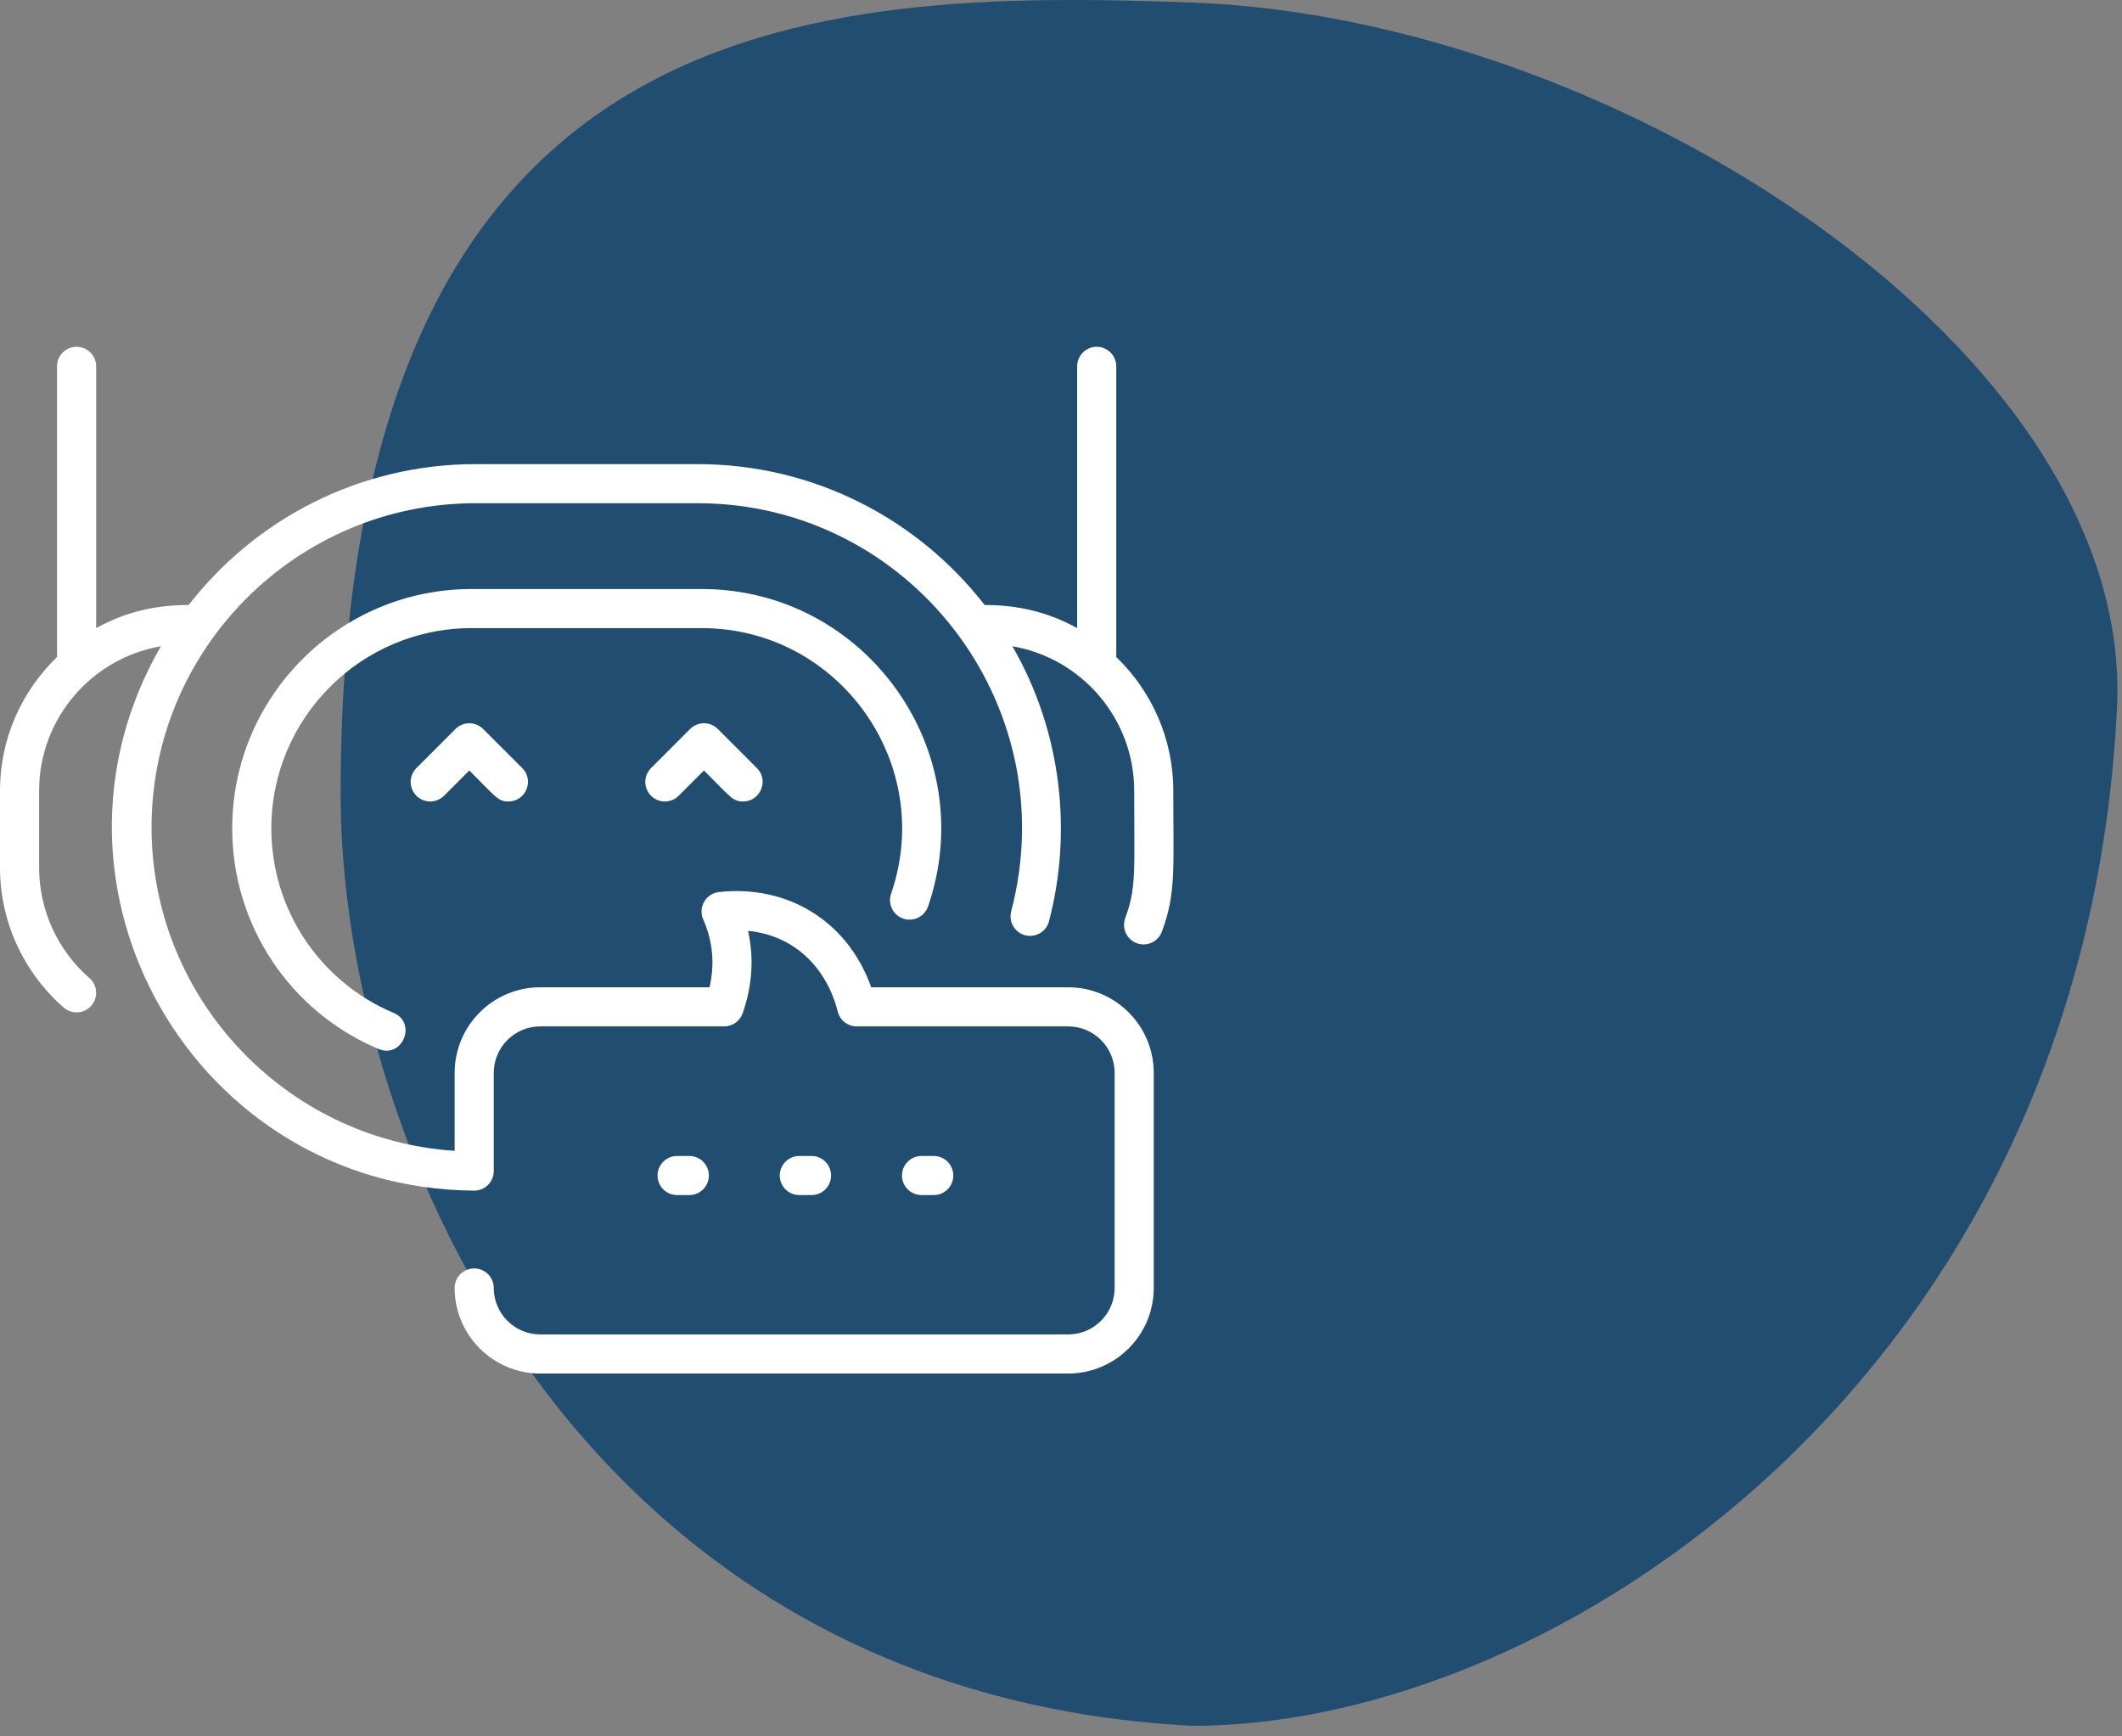
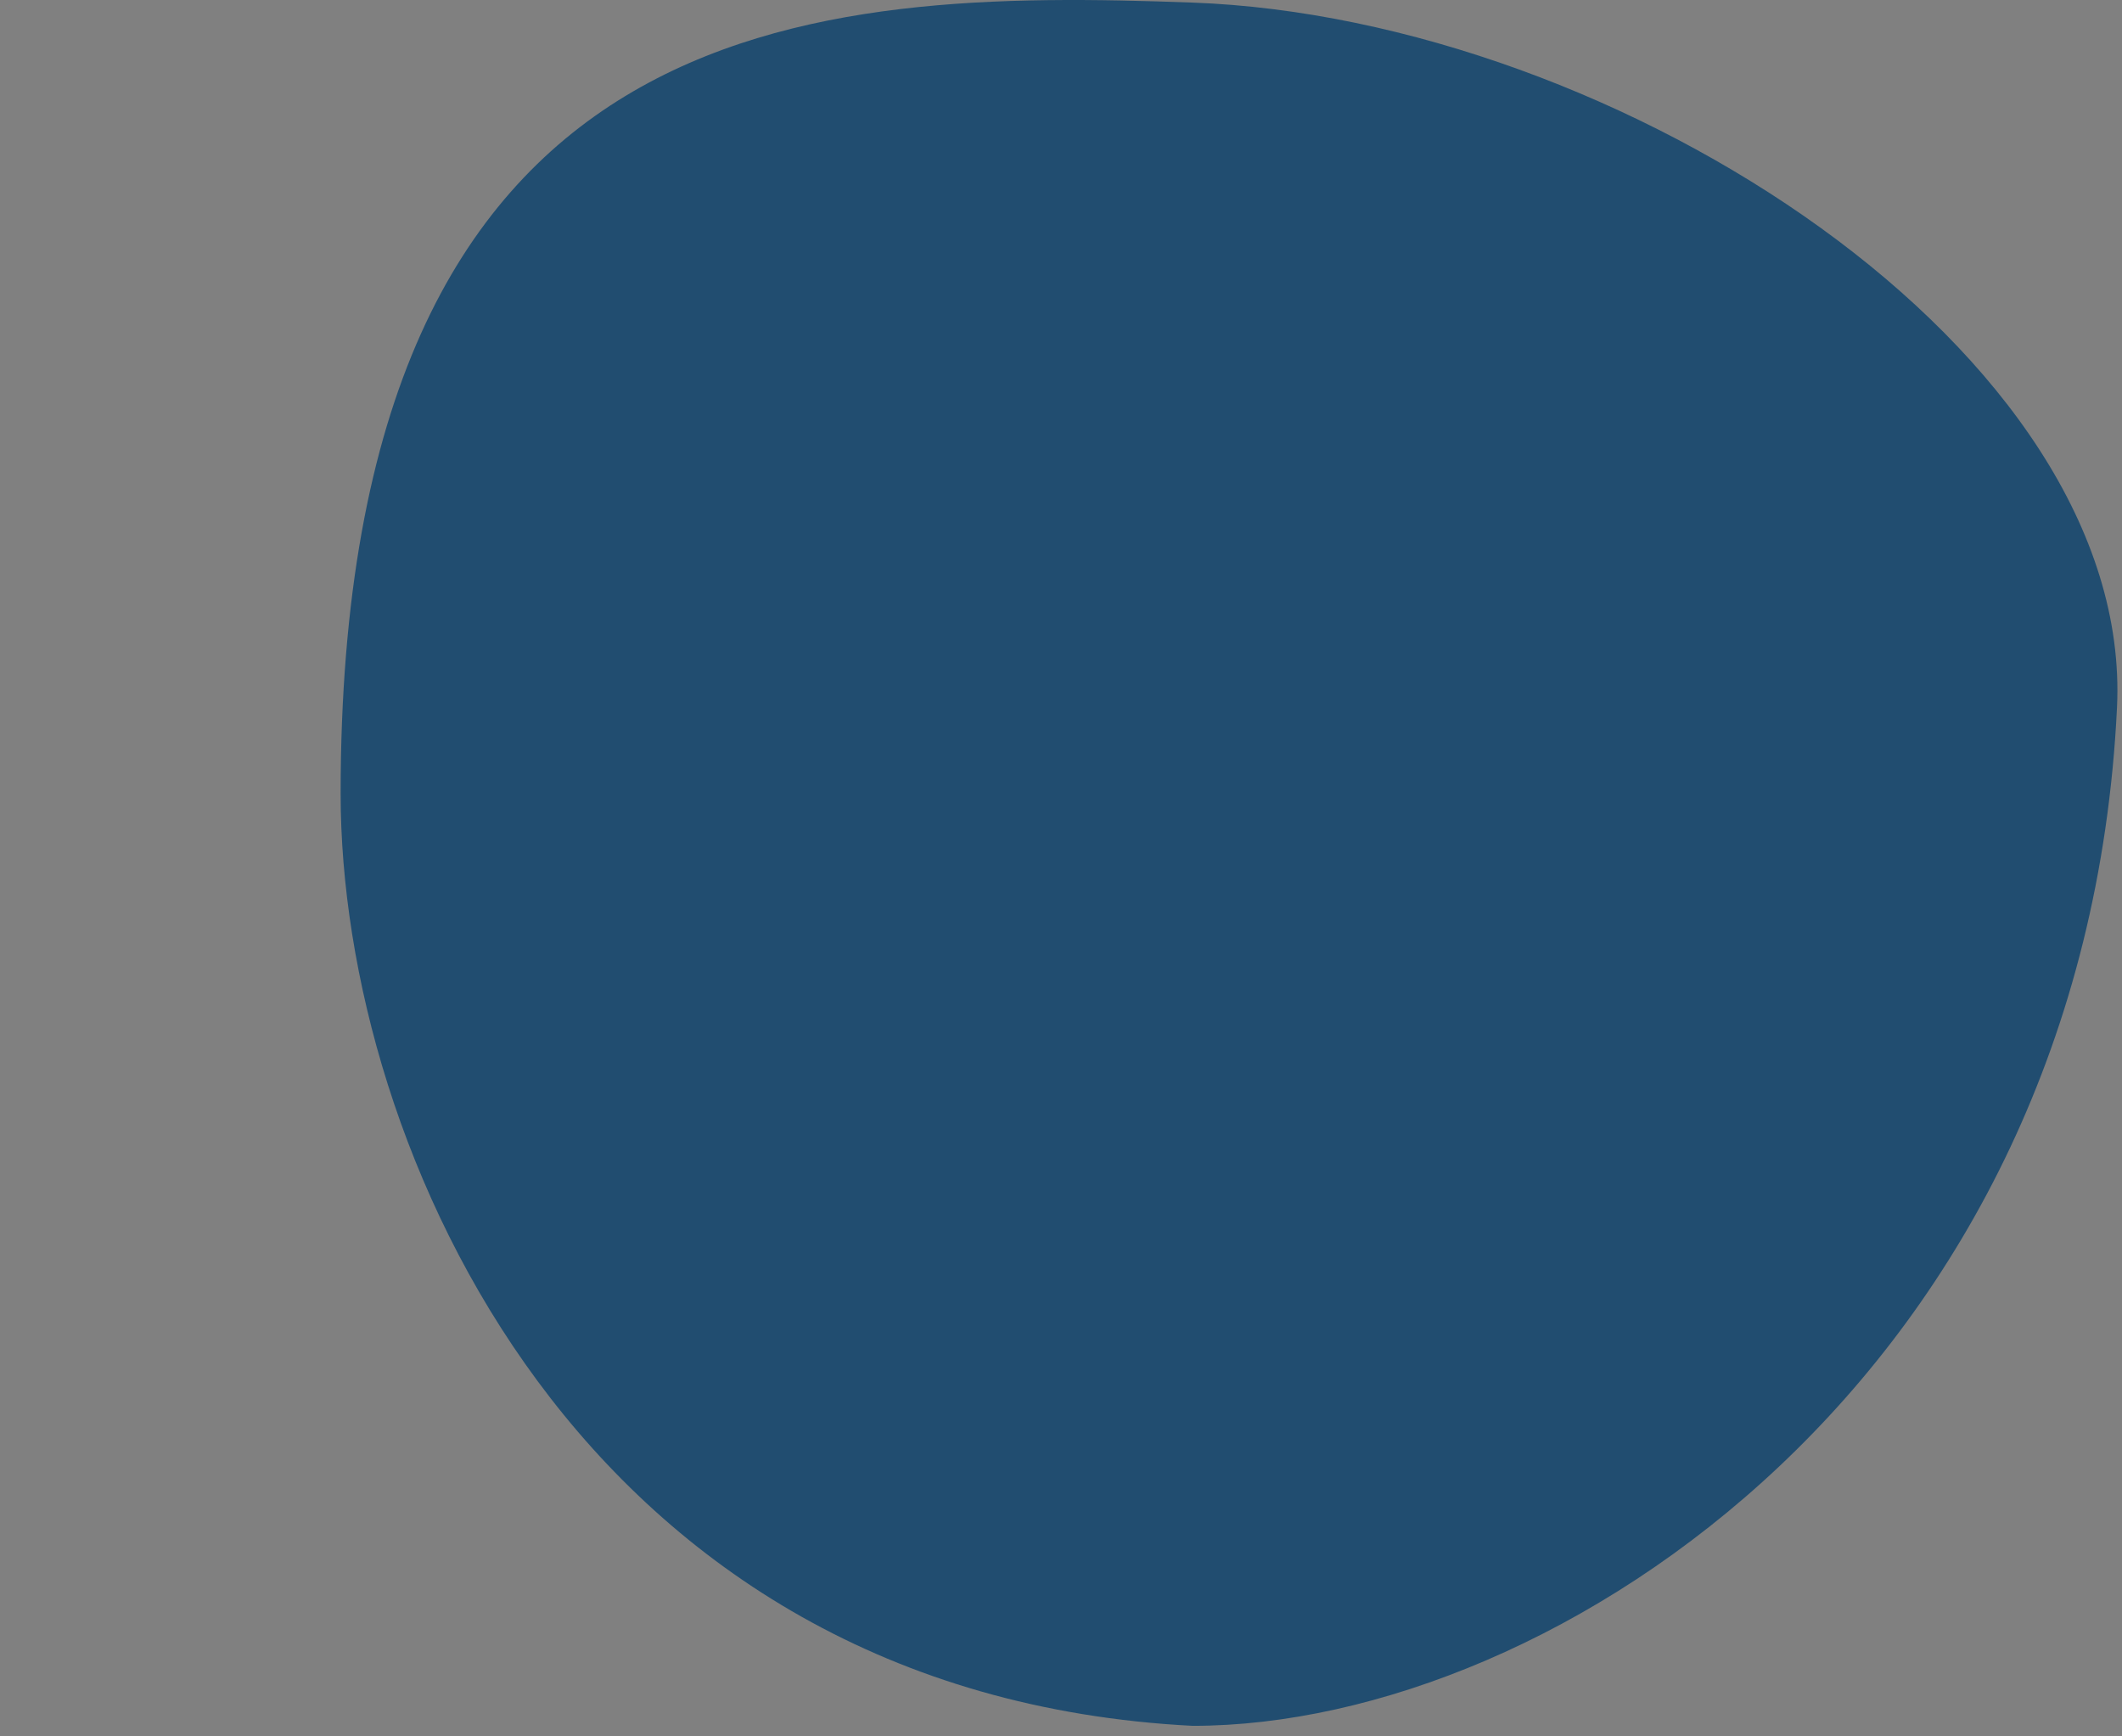
<svg xmlns="http://www.w3.org/2000/svg" width="132" height="108" viewBox="0 0 132 108" fill="none">
  <rect x="0" y="0" width="132" height="108" fill="#808080" stroke="none" />
  <path d="M131.689 44.009C129.689 85.42 96.832 107.344 74.189 107.344C36.189 105.395 21.189 71.431 21.189 49.368C21.189 0.161 50.689 -0.703 74.189 0.161C100.689 1.136 132.753 21.969 131.689 44.009Z" fill="#214D70" />
  <g clip-path="url(#clip0_2123_16000)">
-     <path d="M72.986 49.186C72.986 54.11 73.162 55.543 72.278 57.945C72.098 58.437 71.632 58.742 71.137 58.742C70.294 58.742 69.703 57.901 69.995 57.105C70.697 55.198 70.553 54.245 70.553 49.186C70.553 44.683 67.273 40.934 62.977 40.197C66.102 45.607 66.683 51.851 65.254 57.303C65.084 57.952 64.419 58.341 63.769 58.171C63.119 58 62.73 57.335 62.901 56.685C66.281 43.792 56.557 31.3 43.398 31.3H29.588C18.472 31.3 9.427 40.344 9.427 51.461C9.427 62.103 17.786 70.899 28.282 71.579V66.729C28.282 63.794 30.669 61.407 33.604 61.407H44.137C44.459 60.014 44.362 58.579 43.744 57.187C43.41 56.435 43.906 55.574 44.723 55.484C48.93 55.021 52.71 57.231 54.193 61.407H66.447C69.382 61.407 71.769 63.794 71.769 66.729V80.109C71.769 83.044 69.382 85.431 66.447 85.431H33.604C30.669 85.431 28.282 83.044 28.282 80.109C28.282 79.438 28.827 78.893 29.498 78.893C30.17 78.893 30.715 79.438 30.715 80.109C30.715 81.703 32.011 82.999 33.604 82.999H66.447C68.04 82.999 69.336 81.703 69.336 80.109V66.729C69.336 65.136 68.04 63.84 66.447 63.84H53.292C52.735 63.84 52.249 63.462 52.113 62.922C51.428 60.222 49.453 58.19 46.531 57.895C46.92 59.612 46.783 61.351 46.196 63.026C46.025 63.513 45.565 63.84 45.048 63.84H33.604C32.011 63.84 30.715 65.136 30.715 66.729V72.838C30.715 73.493 30.188 74.055 29.49 74.055C12.171 73.941 1.343 55.201 10.008 40.197C5.713 40.934 2.433 44.683 2.433 49.186V53.956C2.433 56.593 3.574 59.101 5.563 60.836C6.07 61.277 6.122 62.045 5.681 62.552C5.24 63.058 4.471 63.111 3.965 62.669C1.445 60.472 0 57.297 0 53.956V49.186C0 45.921 1.363 42.97 3.548 40.866V22.785C3.548 22.113 4.093 21.569 4.764 21.569C5.436 21.569 5.981 22.113 5.981 22.785V39.068C7.844 38.037 9.722 37.63 11.736 37.63C15.872 32.302 22.336 28.867 29.588 28.867H43.397C50.649 28.867 57.113 32.303 61.25 37.63C63.256 37.63 65.135 38.033 67.005 39.068V22.785C67.005 22.113 67.549 21.569 68.221 21.569C68.893 21.569 69.438 22.113 69.438 22.785V40.866C71.622 42.97 72.986 45.921 72.986 49.186ZM28.334 45.341L25.901 47.774C25.426 48.249 25.426 49.019 25.901 49.494C26.376 49.969 27.146 49.969 27.621 49.494L29.194 47.922C30.828 49.555 30.975 49.851 31.627 49.851C32.701 49.851 33.256 48.543 32.487 47.774L30.054 45.341C29.579 44.866 28.809 44.866 28.334 45.341ZM42.931 45.341L40.498 47.774C40.023 48.249 40.023 49.019 40.498 49.494C40.973 49.969 41.744 49.969 42.219 49.494L43.791 47.922C45.425 49.555 45.572 49.851 46.224 49.851C47.298 49.851 47.853 48.543 47.084 47.774L44.652 45.341C44.177 44.866 43.406 44.866 42.931 45.341ZM56.183 57.135C56.818 57.355 57.51 57.017 57.729 56.382C61.069 46.706 53.834 36.636 43.653 36.636H29.333C21.124 36.636 14.445 43.314 14.445 51.523C14.445 57.52 18.014 62.905 23.537 65.241C25.033 65.873 25.953 63.621 24.485 63C19.864 61.045 16.878 56.541 16.878 51.523C16.878 44.656 22.465 39.068 29.333 39.068H43.653C52.178 39.068 58.221 47.502 55.43 55.589C55.211 56.224 55.548 56.916 56.183 57.135ZM42.879 74.331C43.551 74.331 44.096 73.787 44.096 73.115C44.096 72.443 43.551 71.899 42.879 71.899H42.119C41.447 71.899 40.902 72.443 40.902 73.115C40.902 73.787 41.447 74.331 42.119 74.331H42.879ZM50.482 74.331C51.154 74.331 51.698 73.787 51.698 73.115C51.698 72.443 51.154 71.899 50.482 71.899H49.721C49.05 71.899 48.505 72.443 48.505 73.115C48.505 73.787 49.05 74.331 49.721 74.331H50.482ZM58.084 74.331C58.756 74.331 59.301 73.787 59.301 73.115C59.301 72.443 58.756 71.899 58.084 71.899H57.324C56.652 71.899 56.108 72.443 56.108 73.115C56.108 73.787 56.652 74.331 57.324 74.331H58.084Z" fill="white" />
+     <path d="M72.986 49.186C72.986 54.11 73.162 55.543 72.278 57.945C70.294 58.742 69.703 57.901 69.995 57.105C70.697 55.198 70.553 54.245 70.553 49.186C70.553 44.683 67.273 40.934 62.977 40.197C66.102 45.607 66.683 51.851 65.254 57.303C65.084 57.952 64.419 58.341 63.769 58.171C63.119 58 62.73 57.335 62.901 56.685C66.281 43.792 56.557 31.3 43.398 31.3H29.588C18.472 31.3 9.427 40.344 9.427 51.461C9.427 62.103 17.786 70.899 28.282 71.579V66.729C28.282 63.794 30.669 61.407 33.604 61.407H44.137C44.459 60.014 44.362 58.579 43.744 57.187C43.41 56.435 43.906 55.574 44.723 55.484C48.93 55.021 52.71 57.231 54.193 61.407H66.447C69.382 61.407 71.769 63.794 71.769 66.729V80.109C71.769 83.044 69.382 85.431 66.447 85.431H33.604C30.669 85.431 28.282 83.044 28.282 80.109C28.282 79.438 28.827 78.893 29.498 78.893C30.17 78.893 30.715 79.438 30.715 80.109C30.715 81.703 32.011 82.999 33.604 82.999H66.447C68.04 82.999 69.336 81.703 69.336 80.109V66.729C69.336 65.136 68.04 63.84 66.447 63.84H53.292C52.735 63.84 52.249 63.462 52.113 62.922C51.428 60.222 49.453 58.19 46.531 57.895C46.92 59.612 46.783 61.351 46.196 63.026C46.025 63.513 45.565 63.84 45.048 63.84H33.604C32.011 63.84 30.715 65.136 30.715 66.729V72.838C30.715 73.493 30.188 74.055 29.49 74.055C12.171 73.941 1.343 55.201 10.008 40.197C5.713 40.934 2.433 44.683 2.433 49.186V53.956C2.433 56.593 3.574 59.101 5.563 60.836C6.07 61.277 6.122 62.045 5.681 62.552C5.24 63.058 4.471 63.111 3.965 62.669C1.445 60.472 0 57.297 0 53.956V49.186C0 45.921 1.363 42.97 3.548 40.866V22.785C3.548 22.113 4.093 21.569 4.764 21.569C5.436 21.569 5.981 22.113 5.981 22.785V39.068C7.844 38.037 9.722 37.63 11.736 37.63C15.872 32.302 22.336 28.867 29.588 28.867H43.397C50.649 28.867 57.113 32.303 61.25 37.63C63.256 37.63 65.135 38.033 67.005 39.068V22.785C67.005 22.113 67.549 21.569 68.221 21.569C68.893 21.569 69.438 22.113 69.438 22.785V40.866C71.622 42.97 72.986 45.921 72.986 49.186ZM28.334 45.341L25.901 47.774C25.426 48.249 25.426 49.019 25.901 49.494C26.376 49.969 27.146 49.969 27.621 49.494L29.194 47.922C30.828 49.555 30.975 49.851 31.627 49.851C32.701 49.851 33.256 48.543 32.487 47.774L30.054 45.341C29.579 44.866 28.809 44.866 28.334 45.341ZM42.931 45.341L40.498 47.774C40.023 48.249 40.023 49.019 40.498 49.494C40.973 49.969 41.744 49.969 42.219 49.494L43.791 47.922C45.425 49.555 45.572 49.851 46.224 49.851C47.298 49.851 47.853 48.543 47.084 47.774L44.652 45.341C44.177 44.866 43.406 44.866 42.931 45.341ZM56.183 57.135C56.818 57.355 57.51 57.017 57.729 56.382C61.069 46.706 53.834 36.636 43.653 36.636H29.333C21.124 36.636 14.445 43.314 14.445 51.523C14.445 57.52 18.014 62.905 23.537 65.241C25.033 65.873 25.953 63.621 24.485 63C19.864 61.045 16.878 56.541 16.878 51.523C16.878 44.656 22.465 39.068 29.333 39.068H43.653C52.178 39.068 58.221 47.502 55.43 55.589C55.211 56.224 55.548 56.916 56.183 57.135ZM42.879 74.331C43.551 74.331 44.096 73.787 44.096 73.115C44.096 72.443 43.551 71.899 42.879 71.899H42.119C41.447 71.899 40.902 72.443 40.902 73.115C40.902 73.787 41.447 74.331 42.119 74.331H42.879ZM50.482 74.331C51.154 74.331 51.698 73.787 51.698 73.115C51.698 72.443 51.154 71.899 50.482 71.899H49.721C49.05 71.899 48.505 72.443 48.505 73.115C48.505 73.787 49.05 74.331 49.721 74.331H50.482ZM58.084 74.331C58.756 74.331 59.301 73.787 59.301 73.115C59.301 72.443 58.756 71.899 58.084 71.899H57.324C56.652 71.899 56.108 72.443 56.108 73.115C56.108 73.787 56.652 74.331 57.324 74.331H58.084Z" fill="white" />
  </g>
  <defs>
    <clipPath id="clip0_2123_16000">
-       <rect width="73" height="73" fill="white" transform="translate(0 17)" />
-     </clipPath>
+       </clipPath>
  </defs>
</svg>